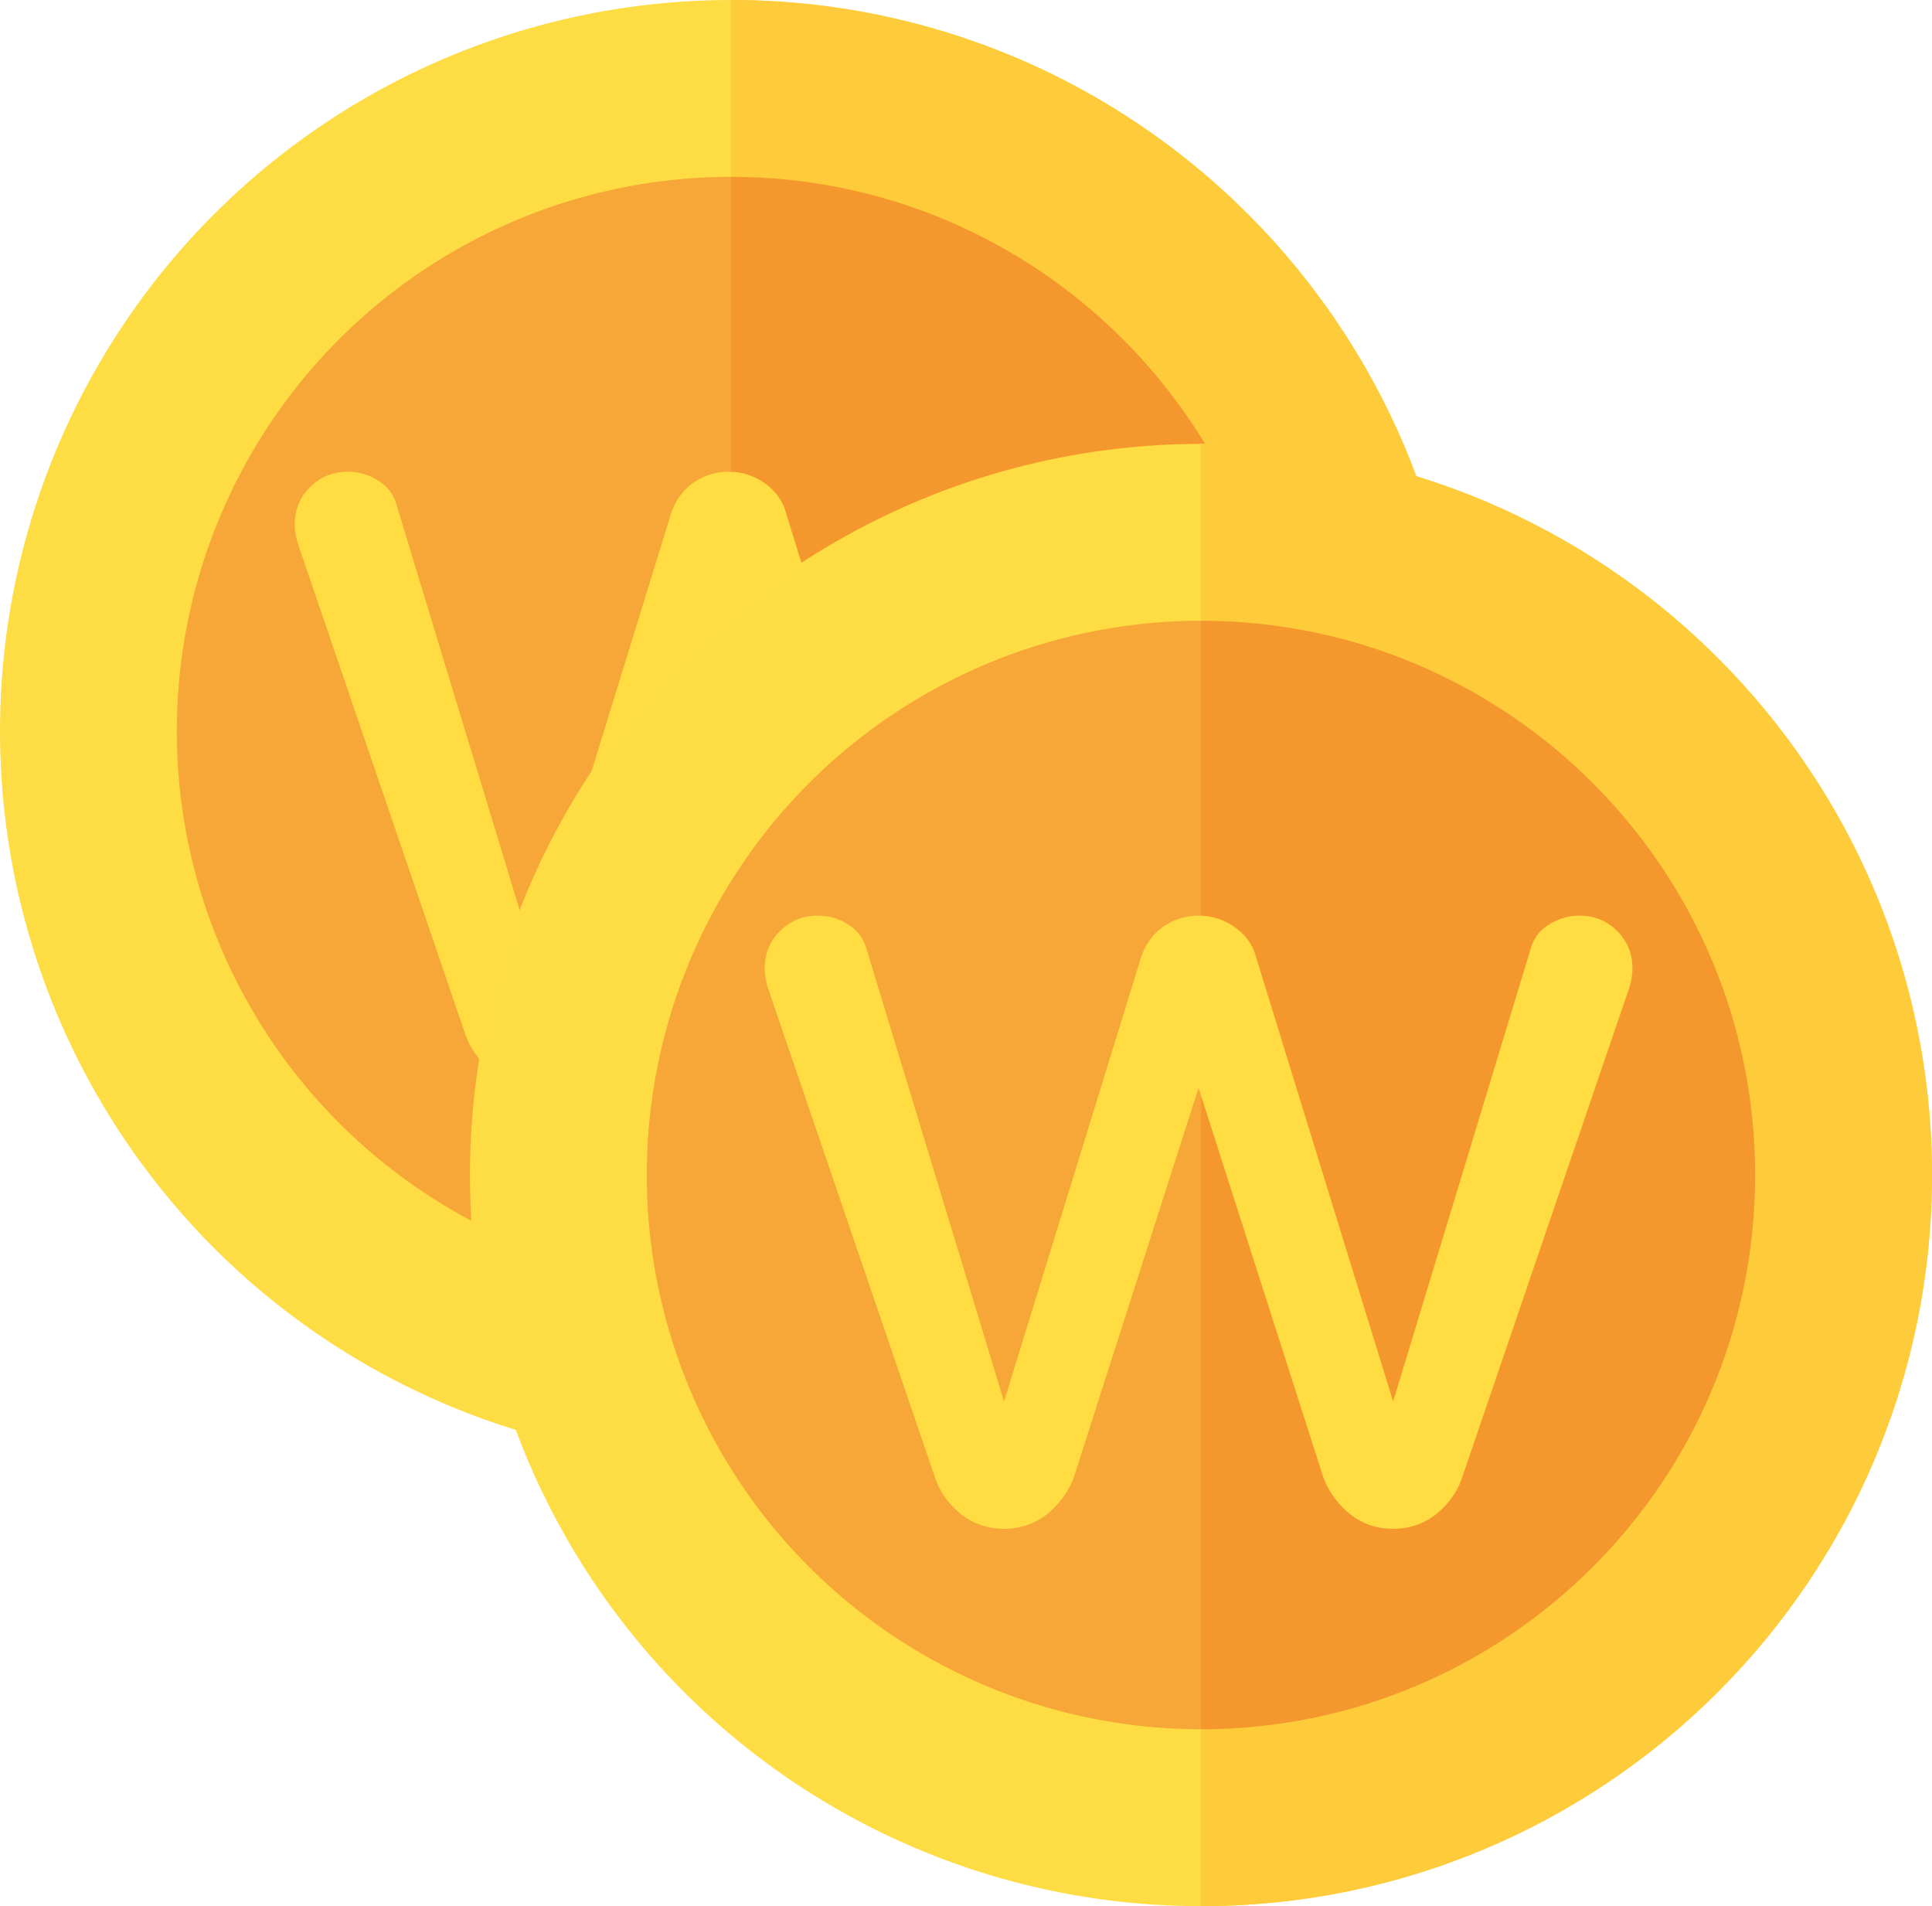
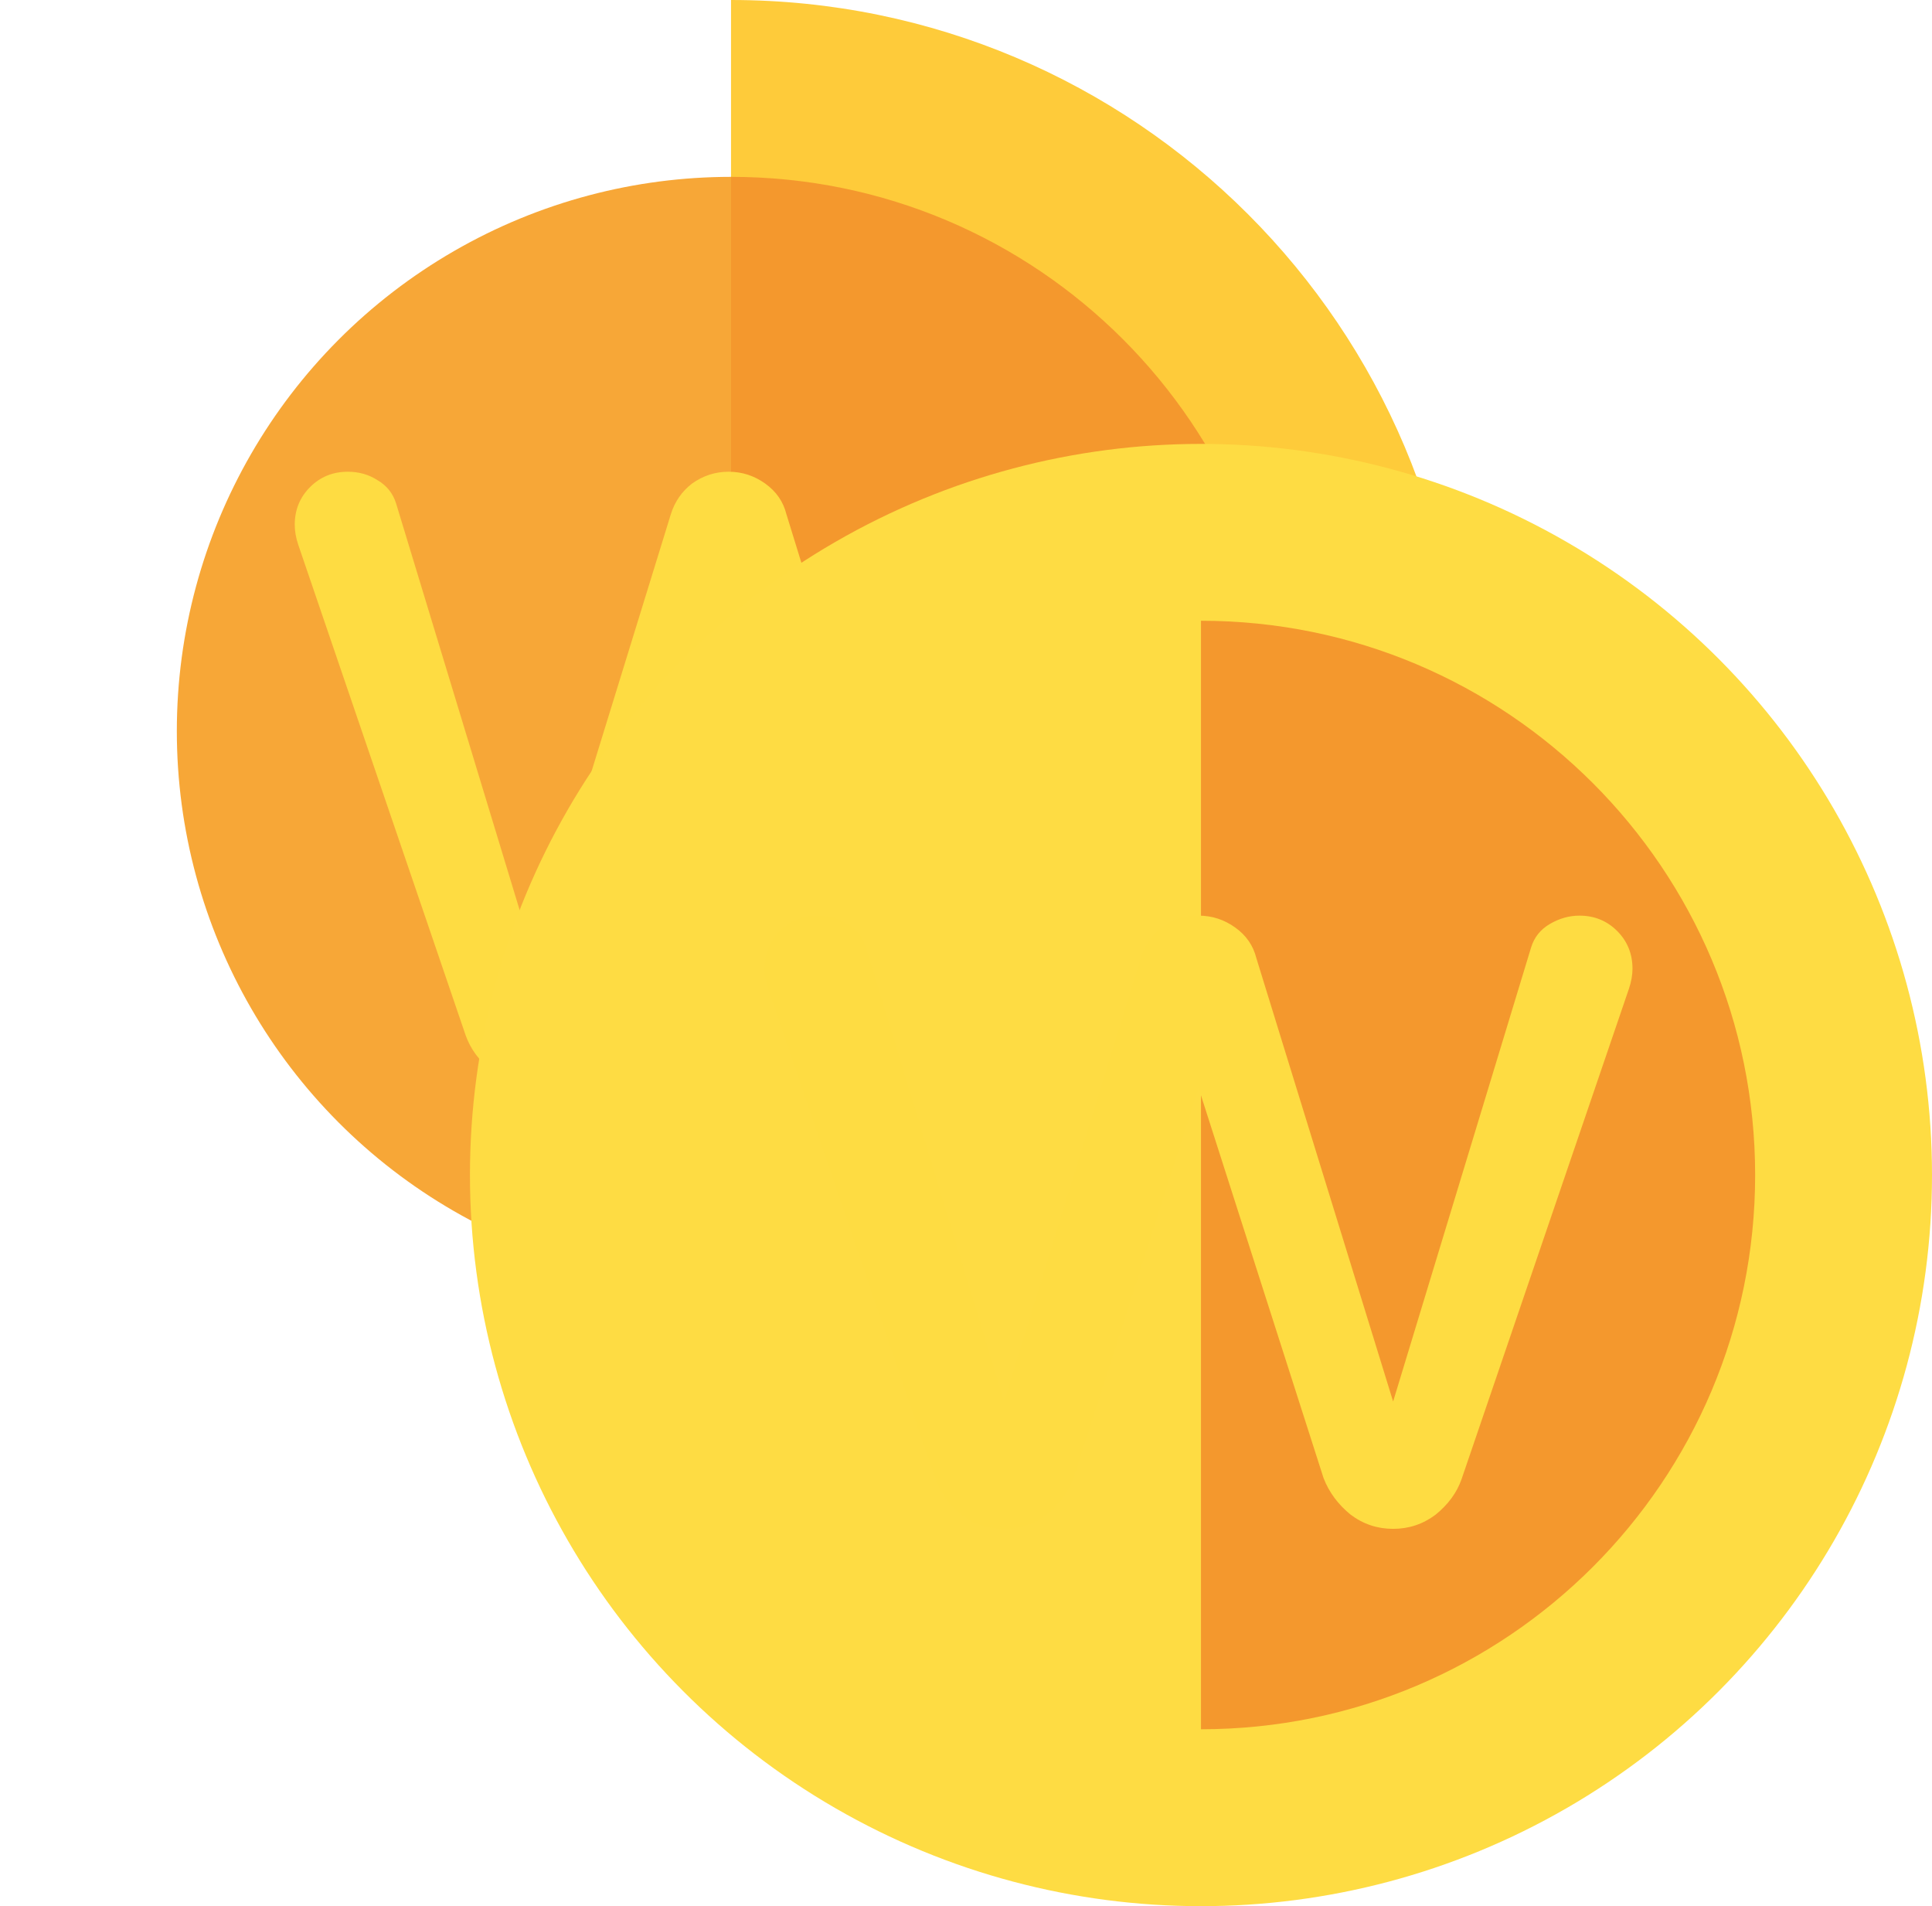
<svg xmlns="http://www.w3.org/2000/svg" width="74" height="73" viewBox="0 0 74 73" fill="none">
-   <circle cx="28" cy="28" r="28" fill="#FEDC43" />
  <circle cx="27.999" cy="27.999" r="21.226" fill="#F7A737" />
  <path d="M28 0C43.464 0 56 12.536 56 28C56 43.464 43.464 56 28 56V0Z" fill="#FECB3A" />
  <path d="M28 6.773C39.723 6.773 49.225 16.276 49.226 27.999C49.226 39.722 39.723 49.225 28 49.225V6.773Z" fill="#F4982D" />
  <path d="M20.457 41.55C19.855 41.55 19.313 41.37 18.831 41.008C18.349 40.617 18.018 40.165 17.837 39.654L11.425 20.866C11.334 20.595 11.289 20.34 11.289 20.099C11.289 19.527 11.485 19.045 11.876 18.654C12.268 18.262 12.749 18.066 13.321 18.066C13.743 18.066 14.119 18.172 14.45 18.383C14.812 18.593 15.053 18.894 15.173 19.286L20.457 36.673L25.695 19.692C25.846 19.21 26.117 18.819 26.508 18.518C26.93 18.217 27.397 18.066 27.908 18.066C28.42 18.066 28.887 18.217 29.308 18.518C29.73 18.819 30.001 19.21 30.121 19.692L35.36 36.673L40.644 19.286C40.764 18.894 41.005 18.593 41.367 18.383C41.728 18.172 42.104 18.066 42.495 18.066C43.068 18.066 43.549 18.262 43.941 18.654C44.332 19.045 44.528 19.527 44.528 20.099C44.528 20.34 44.483 20.595 44.392 20.866L37.979 39.654C37.799 40.165 37.468 40.617 36.986 41.008C36.504 41.37 35.962 41.55 35.36 41.55C34.758 41.55 34.216 41.37 33.734 41.008C33.252 40.617 32.906 40.15 32.696 39.608L27.908 24.66L23.121 39.608C22.911 40.15 22.564 40.617 22.083 41.008C21.601 41.37 21.059 41.55 20.457 41.55Z" fill="#FEDC42" />
  <circle cx="46" cy="45" r="28" fill="#FEDC43" />
-   <circle cx="45.999" cy="44.999" r="21.226" fill="#F7A737" />
-   <path d="M46 17C61.464 17 74 29.536 74 45C74 60.464 61.464 73 46 73V17Z" fill="#FECB3A" />
  <path d="M46 23.773C57.723 23.773 67.225 33.276 67.226 44.999C67.226 56.722 57.723 66.225 46 66.225V23.773Z" fill="#F4982D" />
  <path d="M38.457 58.55C37.855 58.55 37.313 58.37 36.831 58.008C36.349 57.617 36.018 57.165 35.837 56.654L29.424 37.866C29.334 37.595 29.289 37.34 29.289 37.099C29.289 36.527 29.485 36.045 29.876 35.654C30.268 35.262 30.749 35.066 31.321 35.066C31.743 35.066 32.119 35.172 32.45 35.383C32.812 35.593 33.053 35.894 33.173 36.286L38.457 53.673L43.696 36.692C43.846 36.211 44.117 35.819 44.508 35.518C44.93 35.217 45.397 35.066 45.908 35.066C46.42 35.066 46.887 35.217 47.308 35.518C47.73 35.819 48.001 36.211 48.121 36.692L53.36 53.673L58.644 36.286C58.764 35.894 59.005 35.593 59.367 35.383C59.728 35.172 60.104 35.066 60.495 35.066C61.068 35.066 61.549 35.262 61.941 35.654C62.332 36.045 62.528 36.527 62.528 37.099C62.528 37.34 62.483 37.595 62.392 37.866L55.979 56.654C55.799 57.165 55.468 57.617 54.986 58.008C54.504 58.37 53.962 58.55 53.36 58.55C52.758 58.55 52.216 58.37 51.734 58.008C51.252 57.617 50.906 57.15 50.696 56.608L45.908 41.66L41.121 56.608C40.911 57.15 40.564 57.617 40.083 58.008C39.601 58.37 39.059 58.55 38.457 58.55Z" fill="#FEDC42" />
</svg>